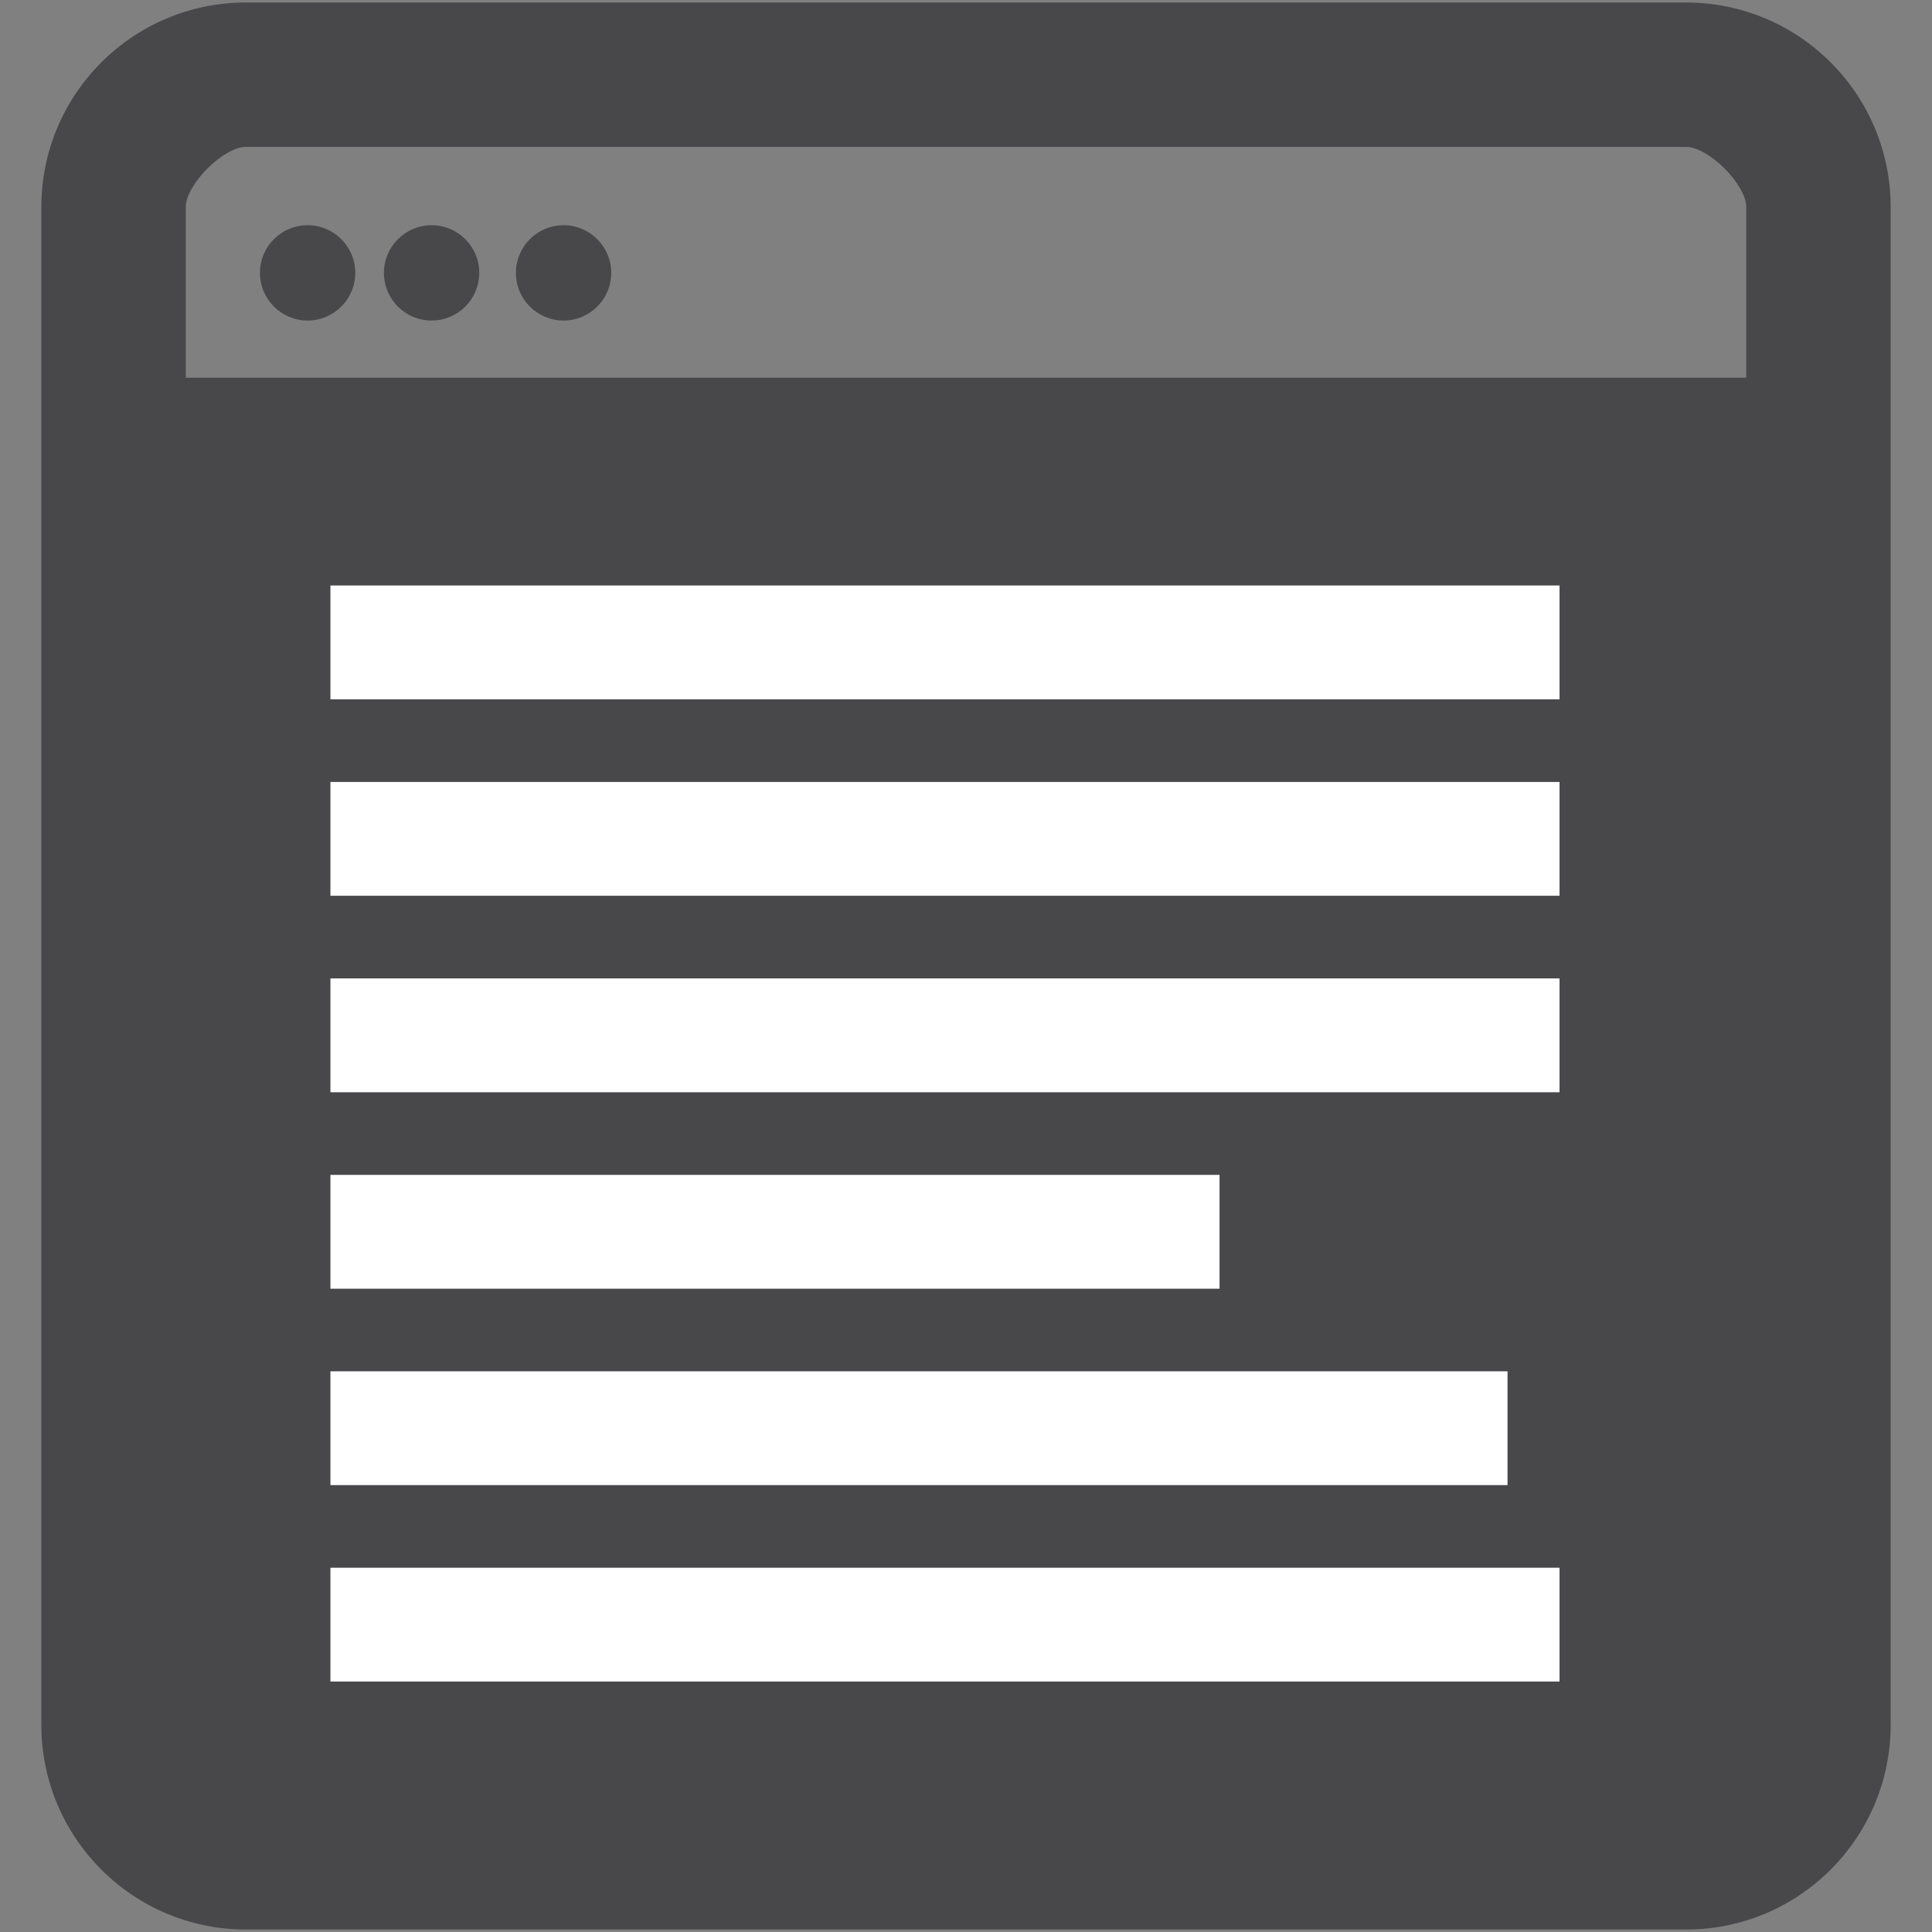
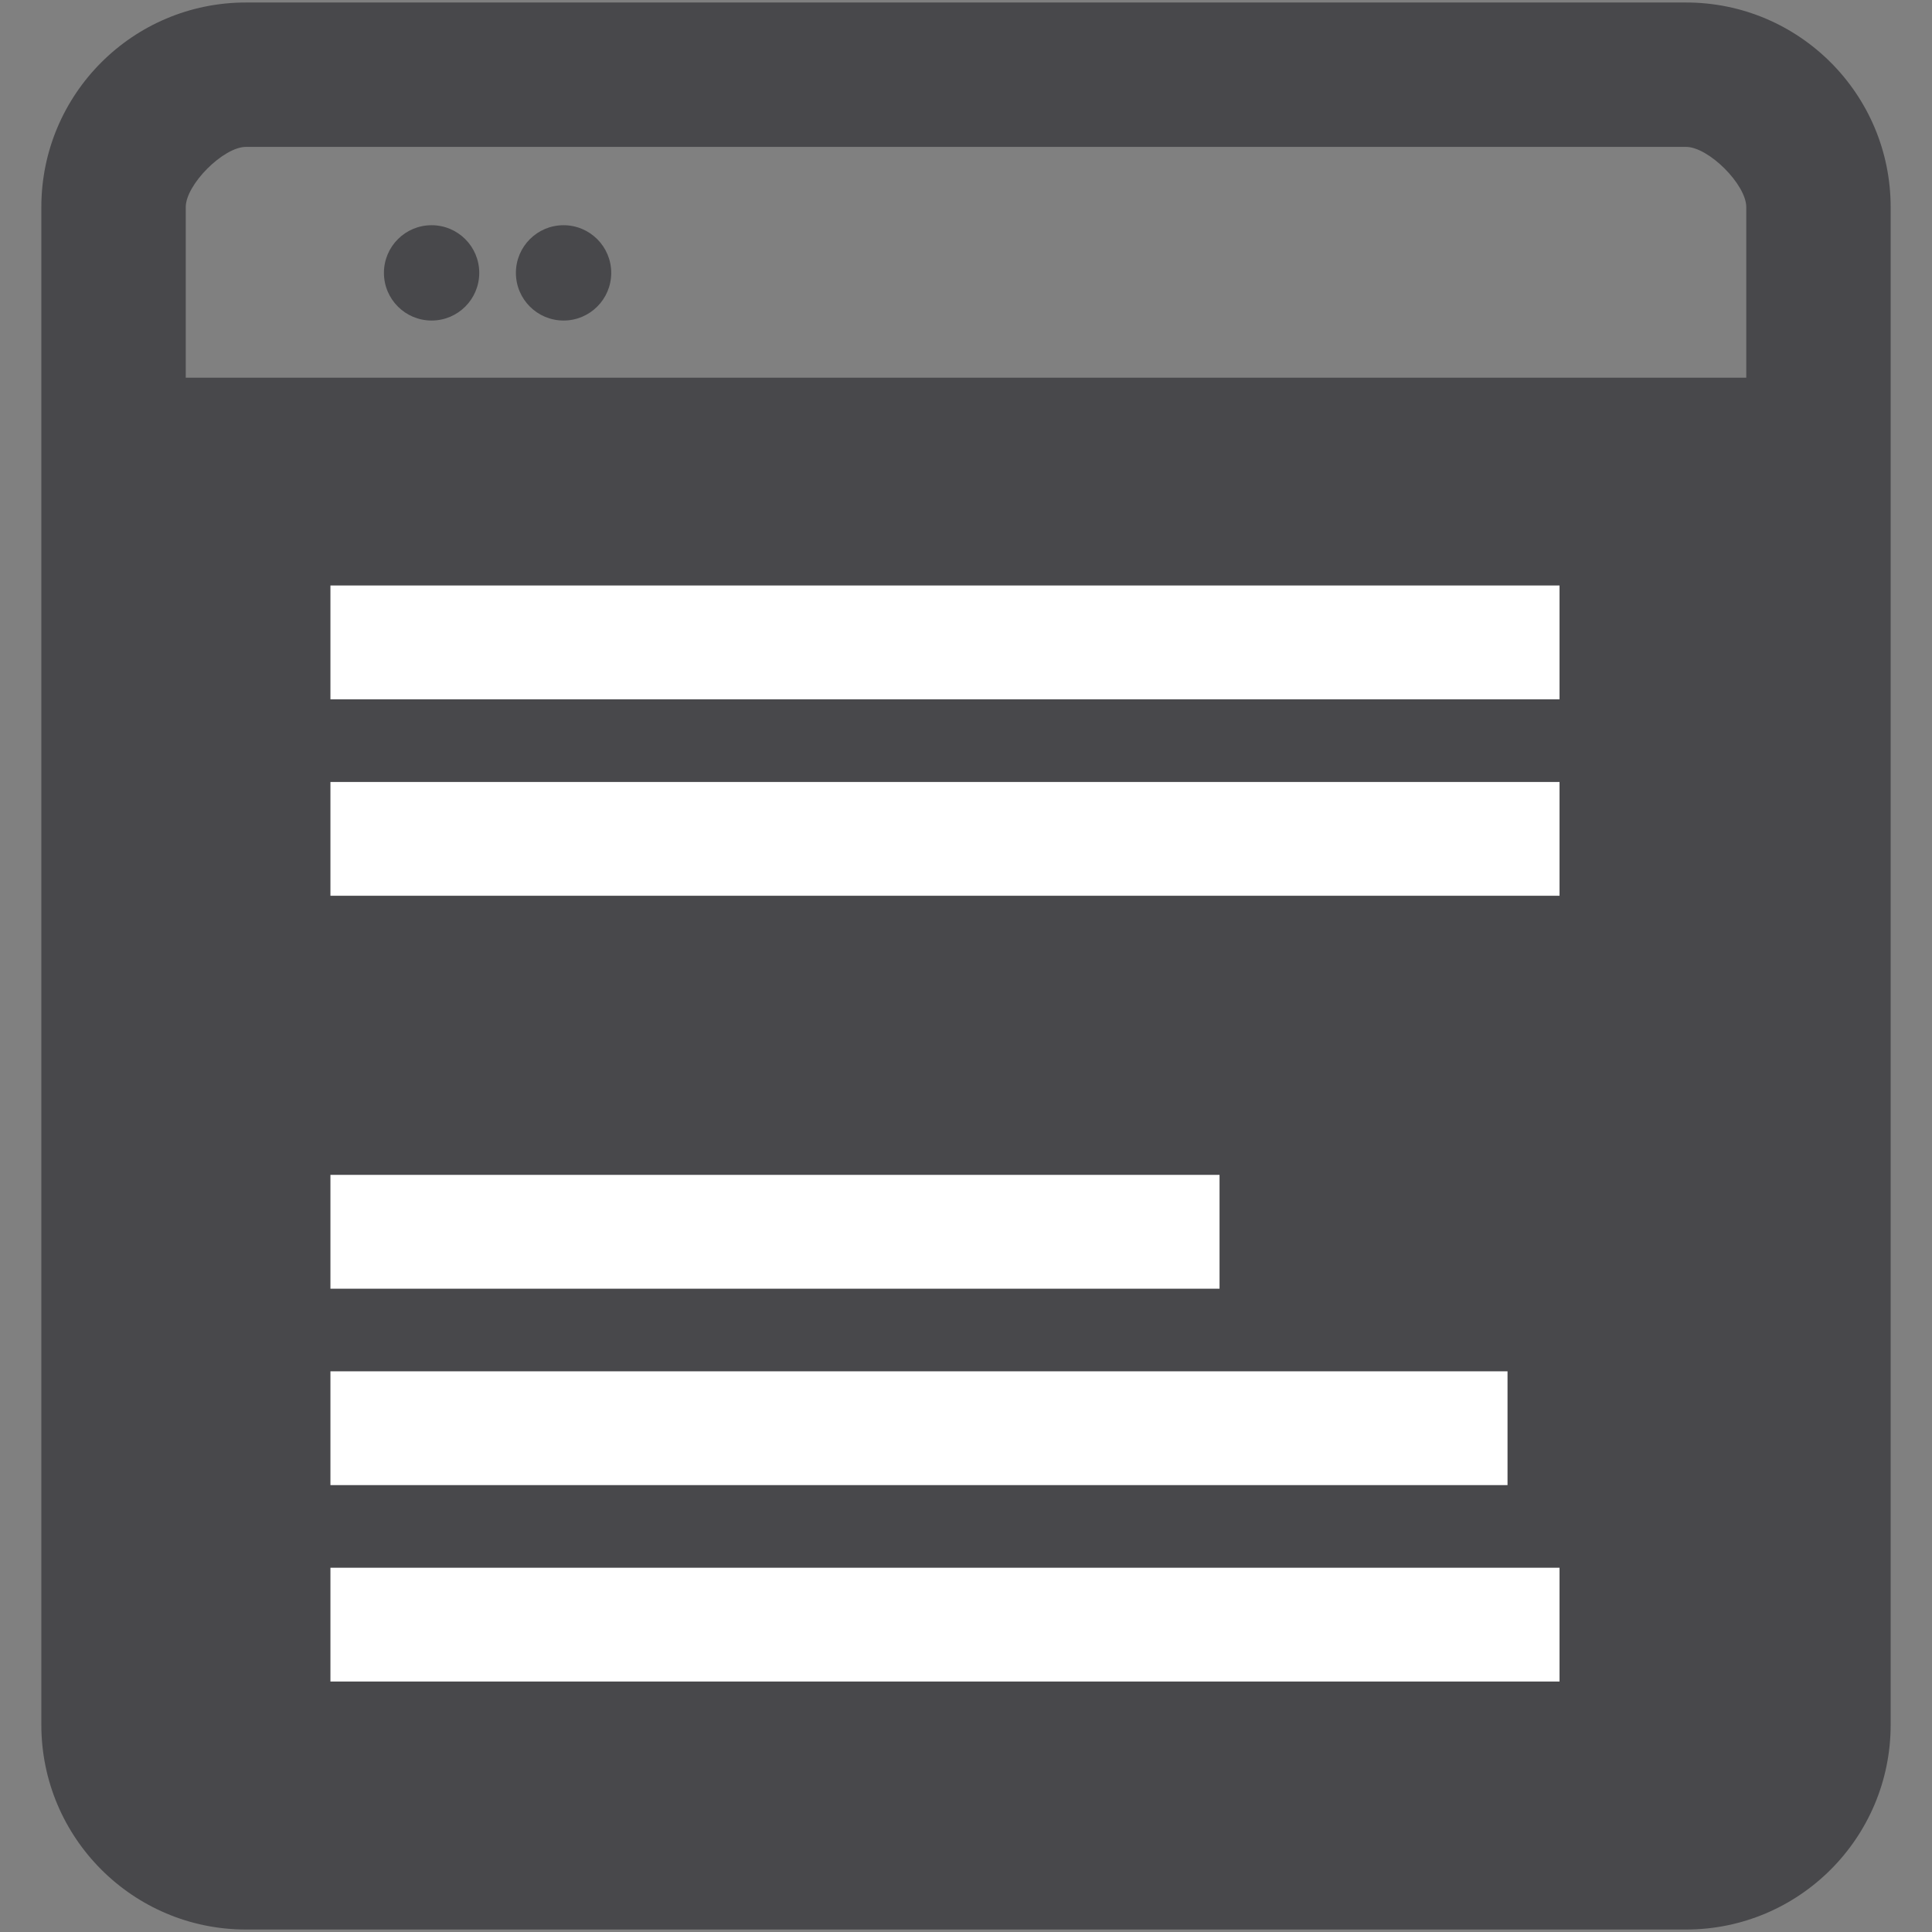
<svg xmlns="http://www.w3.org/2000/svg" version="1.1" id="Layer_1" x="0px" y="0px" width="100px" height="100px" viewBox="0 0 100 100" enable-background="new 0 0 100 100" xml:space="preserve">
  <rect x="0" y="0" width="100" height="100" fill="#808080" stroke="none" />
  <g>
-     <circle fill="#48484B" cx="15.922" cy="14.124" r="2.467" />
    <circle fill="#48484B" cx="22.339" cy="14.124" r="2.467" />
    <circle fill="#48484B" cx="29.17" cy="14.124" r="2.467" />
    <path fill="#48484B" d="M87.268,0.129H12.732c-5.85,0-10.592,4.742-10.592,10.592v78.556c0,5.851,4.742,10.595,10.592,10.595   h74.536c5.85,0,10.592-4.744,10.592-10.595V10.721C97.859,4.871,93.117,0.129,87.268,0.129z M12.732,7.603h74.536   c1.168,0,3.119,1.95,3.119,3.118v8.828H9.614v-8.828C9.614,9.553,11.563,7.603,12.732,7.603z" />
    <rect x="17.103" y="30.305" fill="#FFFFFF" width="63.618" height="5.891" />
    <rect x="17.103" y="40.475" fill="#FFFFFF" width="63.618" height="5.889" />
-     <rect x="17.103" y="50.643" fill="#FFFFFF" width="63.618" height="5.892" />
    <rect x="17.103" y="60.811" fill="#FFFFFF" width="46.02" height="5.892" />
    <rect x="17.103" y="70.979" fill="#FFFFFF" width="60.926" height="5.89" />
    <rect x="17.103" y="81.146" fill="#FFFFFF" width="63.618" height="5.889" />
  </g>
</svg>